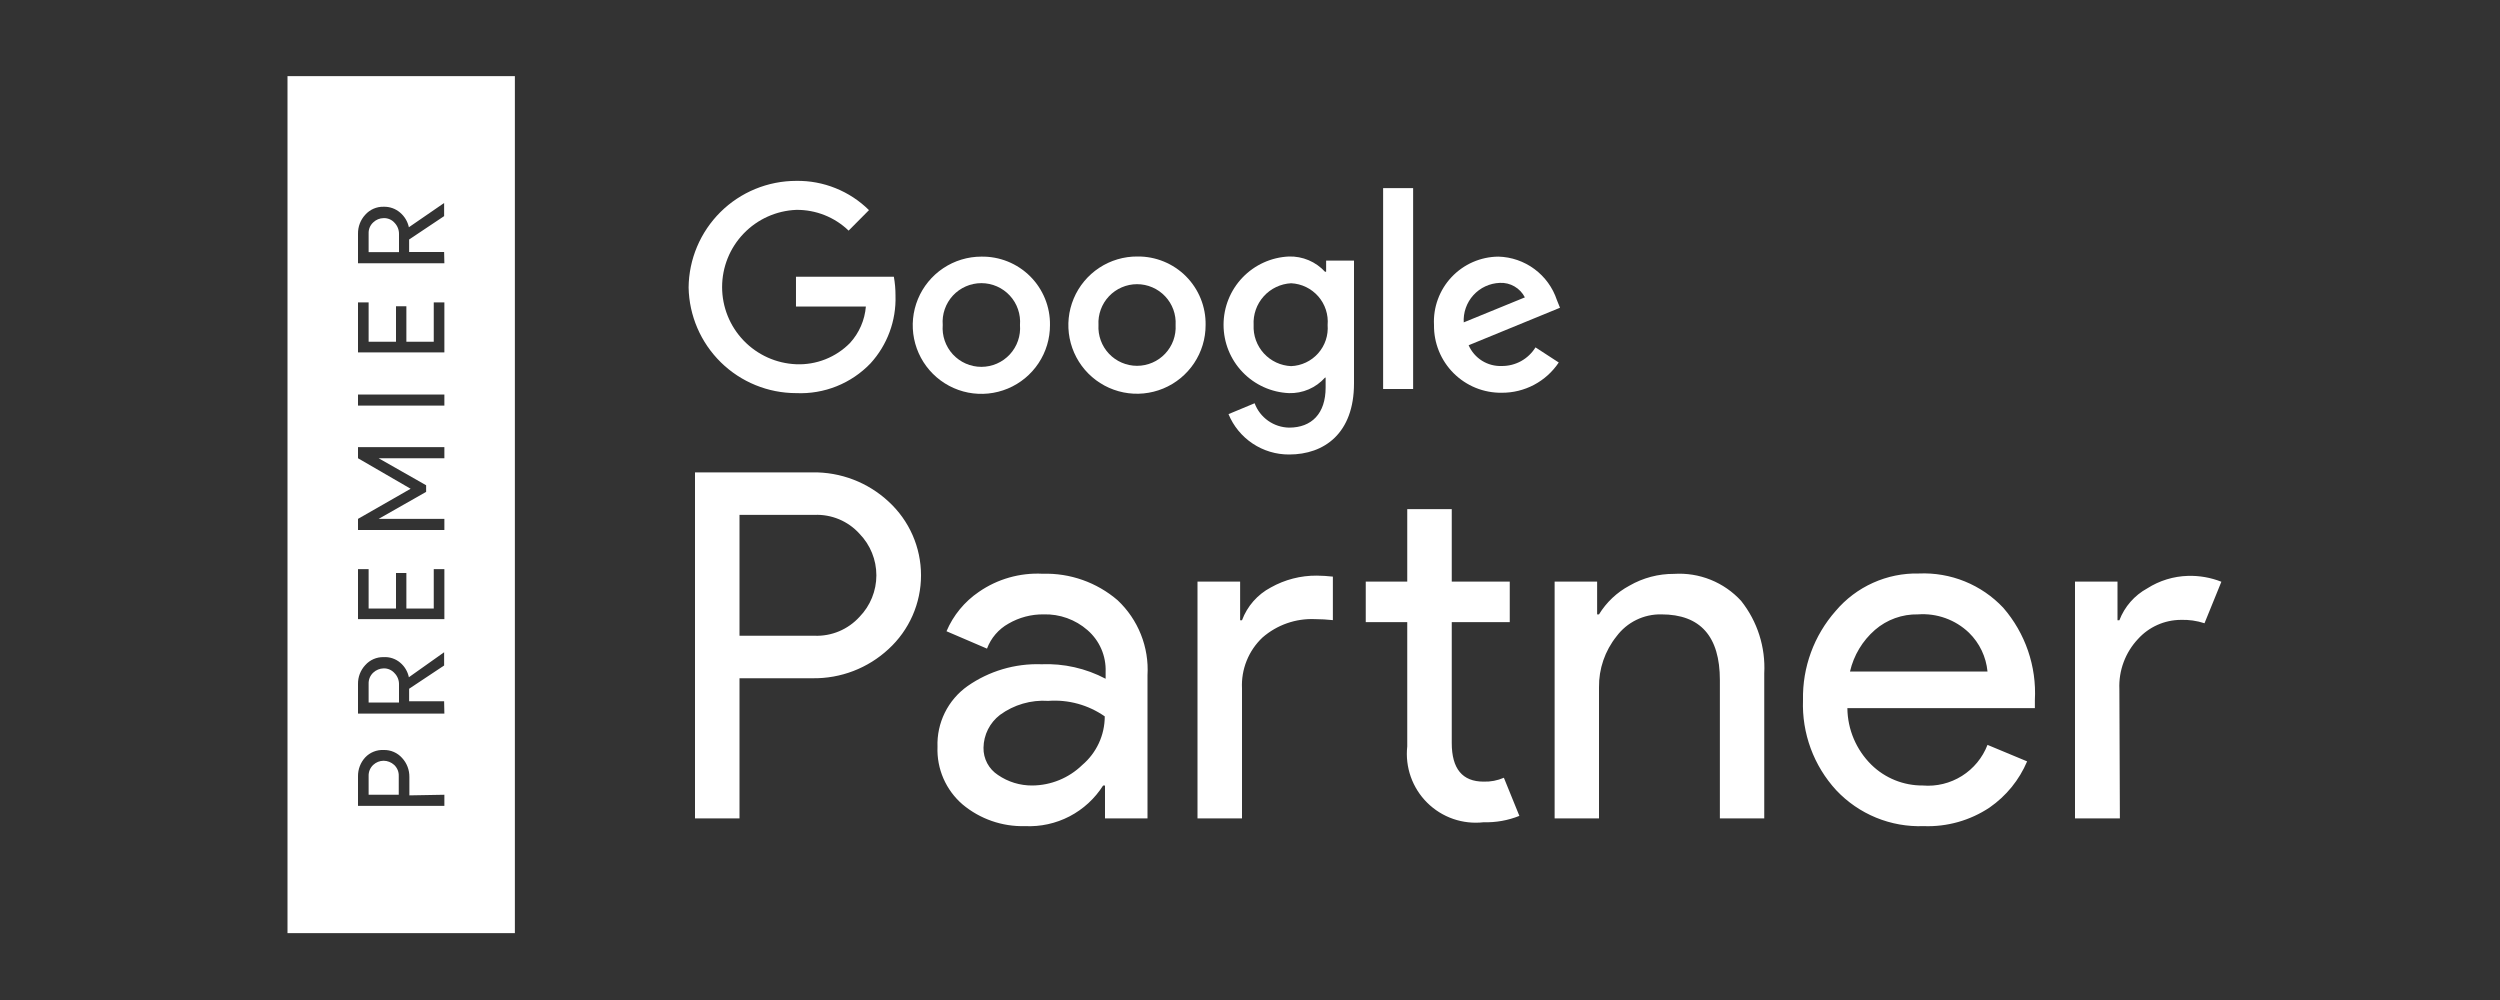
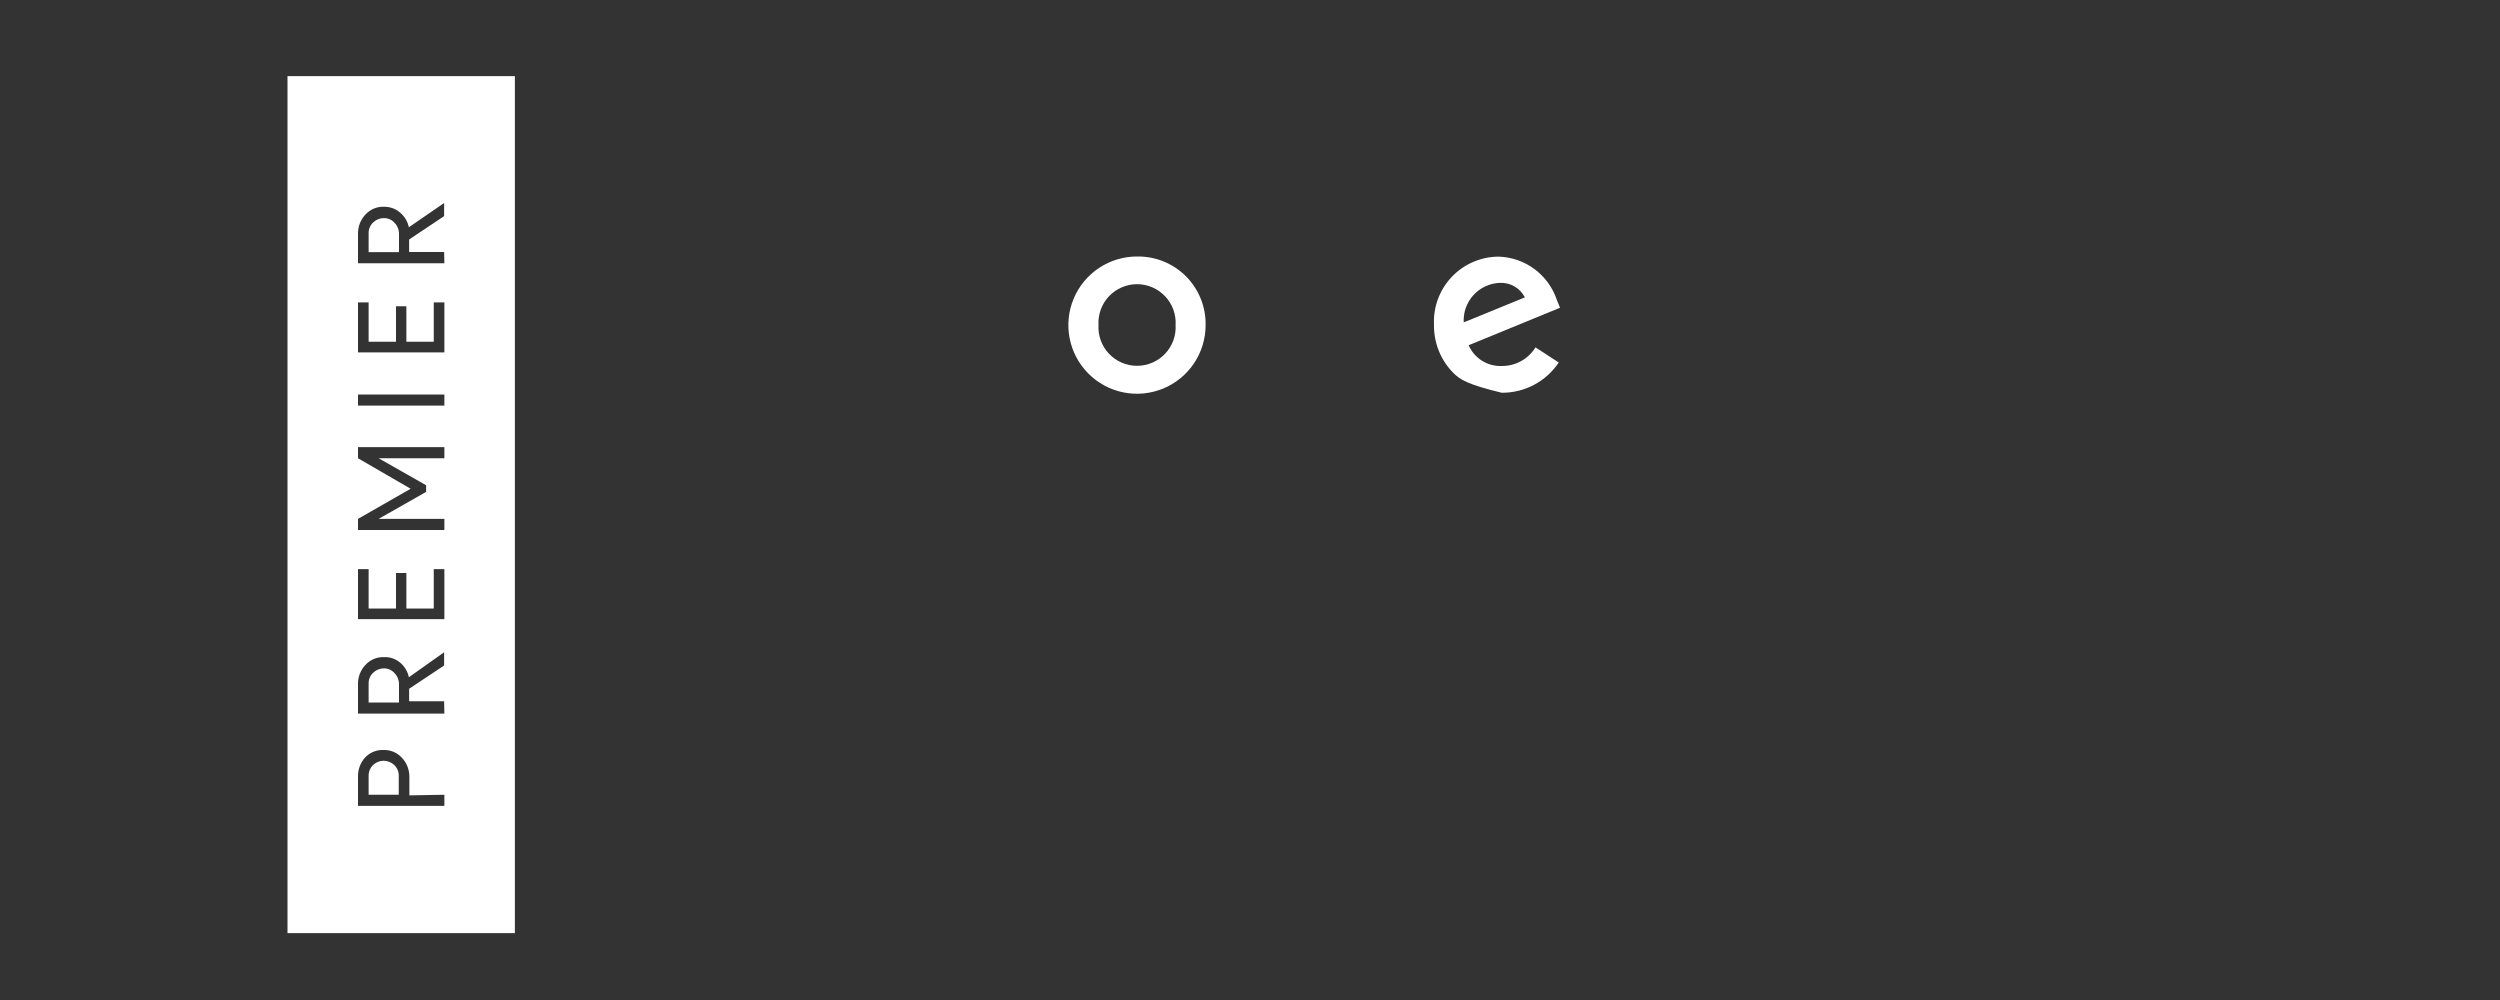
<svg xmlns="http://www.w3.org/2000/svg" width="140" height="56" viewBox="0 0 140 56" fill="none">
  <rect x="0" y="0" width="140" height="56" fill="#333333" stroke="none" />
  <path fill-rule="evenodd" clip-rule="evenodd" d="M28.833 4.263H16.1V52.255H28.833V4.263ZM24.885 45.129V44.506L22.925 44.541V43.512C22.931 43.118 22.786 42.737 22.519 42.448C22.39 42.302 22.23 42.186 22.051 42.109C21.872 42.031 21.678 41.994 21.483 42C21.292 41.991 21.101 42.023 20.924 42.094C20.746 42.165 20.586 42.274 20.454 42.413C20.187 42.702 20.042 43.083 20.048 43.477V45.129H24.885ZM22.33 43.463V44.506H20.643V43.463C20.638 43.346 20.659 43.228 20.703 43.12C20.748 43.011 20.816 42.913 20.902 42.833C21.06 42.686 21.267 42.603 21.483 42.602C21.701 42.604 21.91 42.686 22.071 42.833C22.157 42.913 22.225 43.011 22.27 43.12C22.315 43.228 22.335 43.346 22.33 43.463ZM20.048 39.963H24.885L24.871 39.27H22.911V38.57L24.871 37.268V36.526L22.897 37.926C22.831 37.602 22.655 37.31 22.4 37.1C22.144 36.887 21.816 36.78 21.483 36.799C21.289 36.794 21.097 36.832 20.919 36.909C20.741 36.986 20.583 37.102 20.454 37.247C20.186 37.536 20.04 37.917 20.048 38.311V39.963ZM22.344 38.339V39.34H20.643V38.297C20.638 38.179 20.659 38.062 20.703 37.953C20.748 37.845 20.816 37.747 20.902 37.667C21.06 37.519 21.267 37.434 21.483 37.429C21.6 37.426 21.715 37.449 21.822 37.496C21.928 37.543 22.023 37.614 22.099 37.702C22.181 37.786 22.244 37.886 22.286 37.996C22.328 38.105 22.348 38.222 22.344 38.339ZM20.643 34.076V31.871H20.048V34.671H24.885V31.871H24.29V34.076H22.757V32.088H22.176V34.076H20.643ZM20.048 29.68H24.885V29.057H21.203L23.863 27.545V27.174L21.203 25.662H24.885V25.039H20.048V25.662L22.995 27.37L20.048 29.057V29.68ZM20.048 22.715H24.885V22.092H20.048V22.715ZM20.643 19.138V16.933H20.048V19.733H24.885V16.933H24.29V19.138H22.757V17.15H22.176V19.138H20.643ZM20.048 14.742H24.885L24.871 14.112H22.911V13.412L24.871 12.103V11.368L22.897 12.726C22.828 12.403 22.654 12.112 22.4 11.9C22.145 11.683 21.818 11.568 21.483 11.578C21.289 11.573 21.097 11.611 20.919 11.688C20.741 11.765 20.583 11.881 20.454 12.026C20.187 12.315 20.042 12.696 20.048 13.09V14.742ZM22.344 13.118V14.119H20.643V13.076C20.638 12.96 20.658 12.843 20.703 12.736C20.748 12.628 20.816 12.531 20.902 12.453C21.058 12.302 21.266 12.216 21.483 12.215C21.599 12.21 21.715 12.232 21.821 12.278C21.928 12.324 22.023 12.393 22.099 12.481C22.18 12.566 22.243 12.666 22.285 12.775C22.327 12.884 22.347 13.001 22.344 13.118Z" fill="white" />
-   <path d="M41.412 45.829H38.92V26.453H45.5C47.079 26.428 48.607 27.015 49.763 28.091C50.335 28.616 50.791 29.253 51.104 29.964C51.416 30.674 51.577 31.442 51.577 32.218C51.577 32.993 51.416 33.761 51.104 34.471C50.791 35.182 50.335 35.819 49.763 36.344C48.607 37.42 47.079 38.007 45.5 37.982H41.412V45.829ZM41.412 35.602H45.612C46.084 35.62 46.553 35.535 46.989 35.352C47.424 35.169 47.814 34.894 48.132 34.545C48.738 33.922 49.077 33.087 49.077 32.218C49.077 31.348 48.738 30.513 48.132 29.89C47.815 29.539 47.425 29.263 46.99 29.08C46.554 28.898 46.084 28.813 45.612 28.833H41.412V35.602ZM57.4 46.263C56.124 46.298 54.878 45.865 53.9 45.045C53.44 44.648 53.075 44.152 52.832 43.595C52.59 43.037 52.476 42.432 52.5 41.825C52.476 41.163 52.616 40.505 52.91 39.911C53.203 39.318 53.639 38.806 54.18 38.423C55.389 37.577 56.842 37.147 58.317 37.198C59.567 37.146 60.808 37.426 61.915 38.01V37.625C61.931 37.184 61.849 36.745 61.673 36.341C61.498 35.936 61.233 35.576 60.9 35.287C60.221 34.694 59.344 34.379 58.443 34.405C57.752 34.397 57.073 34.576 56.476 34.923C55.921 35.232 55.494 35.728 55.272 36.323L53.004 35.35C53.384 34.456 54.014 33.691 54.817 33.145C55.862 32.422 57.117 32.065 58.387 32.13C59.923 32.083 61.421 32.612 62.587 33.614C63.156 34.149 63.601 34.802 63.89 35.528C64.18 36.254 64.306 37.034 64.26 37.814V45.829H61.88V43.988H61.775C61.312 44.72 60.663 45.316 59.895 45.716C59.126 46.116 58.265 46.304 57.4 46.263V46.263ZM57.806 43.988C58.852 43.981 59.856 43.57 60.606 42.84C61.001 42.505 61.318 42.087 61.536 41.617C61.754 41.147 61.866 40.635 61.866 40.117C60.942 39.473 59.825 39.166 58.702 39.249C57.737 39.185 56.781 39.463 56 40.033C55.717 40.25 55.486 40.528 55.326 40.847C55.166 41.166 55.081 41.517 55.076 41.874C55.07 42.176 55.142 42.475 55.284 42.742C55.426 43.009 55.634 43.236 55.888 43.4C56.452 43.788 57.121 43.993 57.806 43.988V43.988ZM69.447 32.571V34.734H69.552C69.846 33.946 70.419 33.293 71.162 32.9C71.95 32.457 72.841 32.227 73.745 32.235C74.044 32.238 74.343 32.257 74.641 32.291V34.727C74.308 34.691 73.974 34.673 73.64 34.671C72.564 34.624 71.512 34.993 70.7 35.7C70.313 36.065 70.01 36.509 69.812 37.002C69.614 37.495 69.525 38.025 69.552 38.556V45.829H67.06V32.571H69.447ZM83.083 46.046C82.508 46.112 81.925 46.048 81.377 45.859C80.83 45.669 80.333 45.359 79.922 44.951C79.511 44.543 79.197 44.047 79.004 43.501C78.811 42.955 78.743 42.373 78.806 41.797V34.839H76.482V32.571H78.806V28.511H81.298V32.571H84.546V34.839H81.298V41.608C81.298 43.05 81.893 43.771 83.083 43.771C83.472 43.784 83.86 43.71 84.217 43.554L85.085 45.689C84.449 45.945 83.768 46.066 83.083 46.046ZM89.439 32.571V34.405H89.544C89.96 33.726 90.55 33.17 91.252 32.795C92.01 32.359 92.87 32.132 93.744 32.137C94.444 32.092 95.145 32.205 95.795 32.466C96.446 32.728 97.029 33.132 97.503 33.649C98.416 34.799 98.876 36.243 98.798 37.709V45.829H96.313V38.087C96.313 35.637 95.221 34.405 93.037 34.405C92.55 34.395 92.068 34.502 91.631 34.716C91.194 34.93 90.814 35.246 90.524 35.637C89.876 36.447 89.53 37.456 89.544 38.493V45.829H87.059V32.571H89.439ZM107.73 46.263C106.817 46.297 105.907 46.136 105.062 45.789C104.217 45.443 103.456 44.919 102.83 44.254C101.567 42.881 100.898 41.064 100.968 39.2C100.931 37.368 101.583 35.59 102.795 34.216C103.366 33.54 104.081 33.001 104.888 32.638C105.695 32.274 106.572 32.096 107.457 32.116C108.336 32.077 109.213 32.228 110.029 32.559C110.844 32.89 111.579 33.393 112.182 34.034C113.42 35.461 114.055 37.313 113.953 39.2V39.655H103.453C103.464 40.848 103.948 41.988 104.797 42.826C105.565 43.578 106.599 43.995 107.674 43.988C108.443 44.052 109.212 43.864 109.866 43.454C110.519 43.044 111.023 42.433 111.3 41.713L113.519 42.637C113.077 43.679 112.349 44.575 111.419 45.22C110.329 45.947 109.039 46.312 107.73 46.263V46.263ZM111.3 37.604C111.222 36.781 110.855 36.012 110.264 35.434C109.887 35.072 109.437 34.793 108.945 34.616C108.453 34.439 107.93 34.367 107.408 34.405C106.526 34.387 105.668 34.696 105 35.273C104.299 35.883 103.809 36.699 103.6 37.604H111.3ZM118.713 45.829H116.2V32.571H118.58V34.734H118.685C118.977 33.973 119.53 33.34 120.246 32.949C120.929 32.513 121.718 32.271 122.528 32.249C123.167 32.231 123.803 32.343 124.397 32.578L123.452 34.902C123.023 34.761 122.573 34.697 122.122 34.713C121.67 34.716 121.224 34.812 120.812 34.997C120.4 35.181 120.031 35.449 119.728 35.784C119.376 36.158 119.103 36.598 118.924 37.079C118.745 37.559 118.663 38.071 118.685 38.584L118.713 45.829Z" fill="white" />
-   <path d="M44.59 22.015C43.01 22.015 41.494 21.396 40.367 20.29C39.24 19.183 38.592 17.679 38.562 16.1C38.577 14.511 39.219 12.993 40.347 11.874C41.476 10.756 43.001 10.129 44.59 10.129C45.343 10.117 46.092 10.256 46.791 10.538C47.491 10.819 48.127 11.237 48.663 11.767L47.523 12.915C46.735 12.157 45.682 11.74 44.59 11.753C43.473 11.798 42.418 12.273 41.644 13.079C40.87 13.884 40.438 14.958 40.438 16.076C40.438 17.193 40.87 18.267 41.644 19.072C42.418 19.878 43.473 20.353 44.59 20.398C45.146 20.42 45.702 20.326 46.22 20.121C46.738 19.916 47.208 19.605 47.599 19.208C48.114 18.644 48.427 17.925 48.489 17.164H44.575V15.498H50.056C50.119 15.847 50.149 16.201 50.148 16.555C50.194 17.954 49.691 19.316 48.748 20.349C48.213 20.907 47.566 21.344 46.849 21.631C46.131 21.919 45.361 22.049 44.59 22.015V22.015Z" fill="white" />
-   <path d="M58.799 18.2C58.802 18.961 58.579 19.705 58.158 20.339C57.738 20.973 57.139 21.467 56.437 21.76C55.735 22.053 54.962 22.131 54.215 21.985C53.469 21.838 52.783 21.473 52.244 20.936C51.705 20.399 51.338 19.715 51.188 18.969C51.039 18.223 51.114 17.45 51.404 16.747C51.695 16.044 52.188 15.443 52.82 15.02C53.452 14.597 54.196 14.371 54.956 14.371C55.462 14.363 55.965 14.456 56.434 14.645C56.903 14.834 57.329 15.116 57.688 15.473C58.046 15.83 58.329 16.255 58.52 16.724C58.711 17.192 58.806 17.694 58.799 18.2V18.2ZM57.119 18.2C57.143 17.901 57.105 17.601 57.007 17.318C56.91 17.034 56.754 16.774 56.551 16.554C56.348 16.334 56.101 16.158 55.827 16.038C55.552 15.918 55.256 15.856 54.956 15.856C54.657 15.856 54.36 15.918 54.086 16.038C53.811 16.158 53.565 16.334 53.361 16.554C53.158 16.774 53.003 17.034 52.905 17.318C52.807 17.601 52.769 17.901 52.793 18.2C52.769 18.499 52.807 18.799 52.905 19.082C53.003 19.366 53.158 19.625 53.361 19.846C53.565 20.066 53.811 20.242 54.086 20.362C54.36 20.482 54.657 20.544 54.956 20.544C55.256 20.544 55.552 20.482 55.827 20.362C56.101 20.242 56.348 20.066 56.551 19.846C56.754 19.625 56.91 19.366 57.007 19.082C57.105 18.799 57.143 18.499 57.119 18.2V18.2Z" fill="white" />
  <path d="M67.514 18.2C67.516 18.962 67.291 19.706 66.868 20.34C66.445 20.973 65.844 21.467 65.14 21.758C64.436 22.049 63.662 22.125 62.915 21.975C62.169 21.825 61.483 21.457 60.946 20.917C60.409 20.377 60.045 19.689 59.899 18.942C59.753 18.195 59.833 17.421 60.128 16.718C60.423 16.016 60.92 15.418 61.556 14.998C62.192 14.579 62.938 14.358 63.699 14.364C64.204 14.358 64.704 14.454 65.171 14.645C65.637 14.836 66.061 15.118 66.417 15.476C66.772 15.834 67.053 16.259 67.241 16.727C67.43 17.195 67.523 17.696 67.514 18.2V18.2ZM65.834 18.2C65.851 17.906 65.807 17.612 65.707 17.335C65.606 17.059 65.449 16.806 65.247 16.592C65.045 16.378 64.801 16.207 64.531 16.091C64.26 15.974 63.969 15.914 63.675 15.914C63.38 15.914 63.089 15.974 62.819 16.091C62.548 16.207 62.304 16.378 62.102 16.592C61.9 16.806 61.744 17.059 61.643 17.335C61.542 17.612 61.498 17.906 61.515 18.2C61.498 18.494 61.542 18.788 61.643 19.065C61.744 19.341 61.9 19.594 62.102 19.808C62.304 20.022 62.548 20.193 62.819 20.309C63.089 20.426 63.38 20.486 63.675 20.486C63.969 20.486 64.26 20.426 64.531 20.309C64.801 20.193 65.045 20.022 65.247 19.808C65.449 19.594 65.606 19.341 65.707 19.065C65.807 18.788 65.851 18.494 65.834 18.2V18.2Z" fill="white" />
-   <path d="M75.824 14.595V21.469C75.824 24.269 74.158 25.452 72.191 25.452C71.464 25.455 70.753 25.242 70.148 24.839C69.544 24.436 69.073 23.863 68.796 23.191L70.259 22.582C70.406 22.977 70.67 23.319 71.014 23.562C71.359 23.806 71.769 23.94 72.191 23.947C73.451 23.947 74.235 23.163 74.235 21.7V21.147H74.2C73.947 21.43 73.636 21.654 73.288 21.804C72.94 21.954 72.563 22.026 72.184 22.015C71.198 21.973 70.266 21.551 69.583 20.838C68.9 20.126 68.519 19.177 68.519 18.189C68.519 17.202 68.9 16.253 69.583 15.54C70.266 14.828 71.198 14.406 72.184 14.364C72.561 14.354 72.937 14.425 73.285 14.572C73.632 14.719 73.945 14.94 74.2 15.218H74.263V14.595H75.824ZM74.347 18.2C74.372 17.911 74.338 17.62 74.248 17.345C74.158 17.069 74.013 16.815 73.822 16.596C73.631 16.378 73.398 16.201 73.137 16.074C72.876 15.948 72.593 15.876 72.303 15.862C72.011 15.877 71.726 15.95 71.462 16.076C71.199 16.201 70.963 16.378 70.768 16.595C70.573 16.812 70.422 17.066 70.325 17.341C70.228 17.617 70.187 17.909 70.203 18.2C70.189 18.489 70.232 18.779 70.33 19.051C70.428 19.323 70.579 19.574 70.774 19.788C70.969 20.002 71.205 20.175 71.467 20.298C71.73 20.421 72.013 20.49 72.303 20.503C72.59 20.492 72.872 20.422 73.132 20.299C73.392 20.176 73.624 20.002 73.815 19.787C74.006 19.572 74.152 19.32 74.243 19.048C74.334 18.775 74.37 18.487 74.347 18.2Z" fill="white" />
-   <path d="M79.135 10.535V21.784H77.455V10.535H79.135Z" fill="white" />
-   <path d="M85.988 19.453L87.29 20.3C86.94 20.825 86.465 21.254 85.907 21.55C85.35 21.845 84.728 21.998 84.098 21.994C83.598 22.001 83.101 21.907 82.638 21.719C82.175 21.53 81.754 21.251 81.4 20.897C81.047 20.544 80.767 20.123 80.579 19.66C80.391 19.196 80.297 18.7 80.304 18.2C80.278 17.709 80.352 17.218 80.522 16.757C80.691 16.296 80.952 15.873 81.289 15.516C81.626 15.158 82.031 14.872 82.482 14.675C82.932 14.479 83.417 14.375 83.909 14.371C84.638 14.39 85.344 14.633 85.93 15.068C86.517 15.503 86.955 16.107 87.185 16.8L87.36 17.234L82.243 19.334C82.4 19.691 82.661 19.993 82.991 20.201C83.322 20.408 83.708 20.511 84.098 20.496C84.476 20.499 84.849 20.405 85.18 20.223C85.511 20.04 85.789 19.775 85.988 19.453V19.453ZM81.97 18.053L85.393 16.653C85.262 16.397 85.061 16.185 84.812 16.041C84.564 15.896 84.279 15.827 83.993 15.841C83.712 15.851 83.436 15.917 83.181 16.035C82.926 16.153 82.698 16.322 82.509 16.53C82.32 16.738 82.176 16.982 82.083 17.247C81.99 17.512 81.952 17.794 81.97 18.074V18.053Z" fill="white" />
+   <path d="M85.988 19.453L87.29 20.3C86.94 20.825 86.465 21.254 85.907 21.55C85.35 21.845 84.728 21.998 84.098 21.994C82.175 21.53 81.754 21.251 81.4 20.897C81.047 20.544 80.767 20.123 80.579 19.66C80.391 19.196 80.297 18.7 80.304 18.2C80.278 17.709 80.352 17.218 80.522 16.757C80.691 16.296 80.952 15.873 81.289 15.516C81.626 15.158 82.031 14.872 82.482 14.675C82.932 14.479 83.417 14.375 83.909 14.371C84.638 14.39 85.344 14.633 85.93 15.068C86.517 15.503 86.955 16.107 87.185 16.8L87.36 17.234L82.243 19.334C82.4 19.691 82.661 19.993 82.991 20.201C83.322 20.408 83.708 20.511 84.098 20.496C84.476 20.499 84.849 20.405 85.18 20.223C85.511 20.04 85.789 19.775 85.988 19.453V19.453ZM81.97 18.053L85.393 16.653C85.262 16.397 85.061 16.185 84.812 16.041C84.564 15.896 84.279 15.827 83.993 15.841C83.712 15.851 83.436 15.917 83.181 16.035C82.926 16.153 82.698 16.322 82.509 16.53C82.32 16.738 82.176 16.982 82.083 17.247C81.99 17.512 81.952 17.794 81.97 18.074V18.053Z" fill="white" />
</svg>